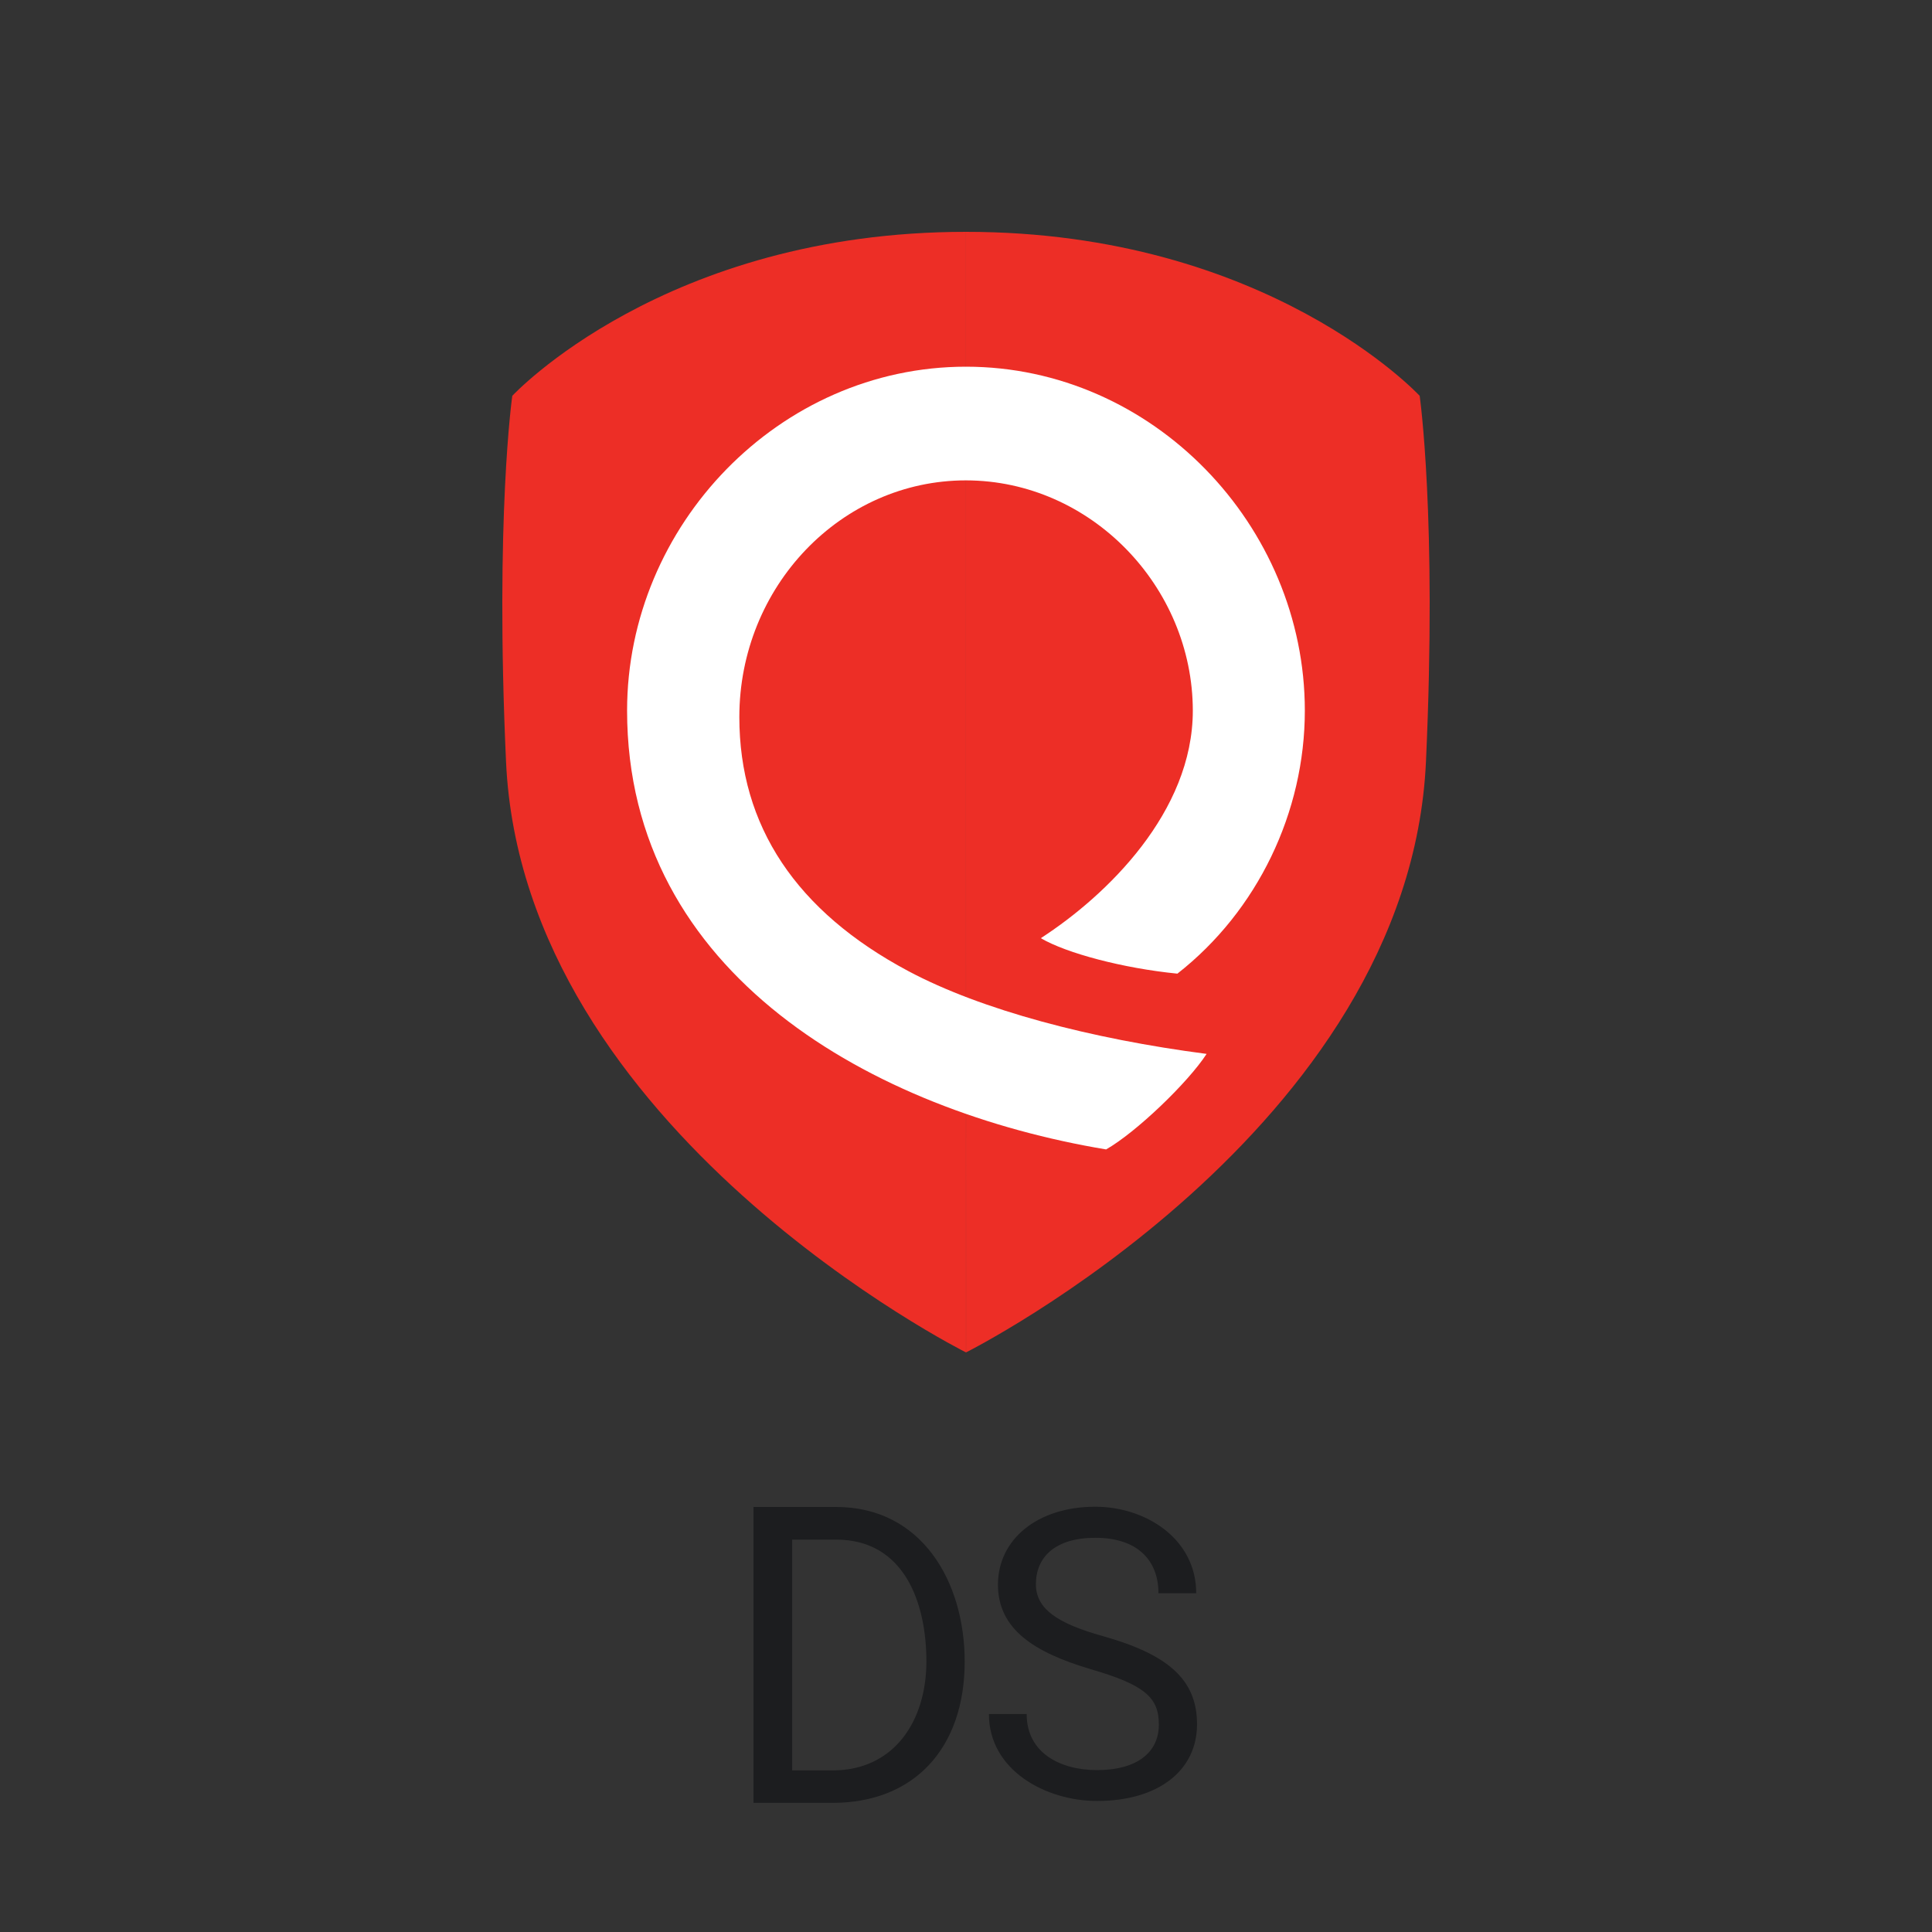
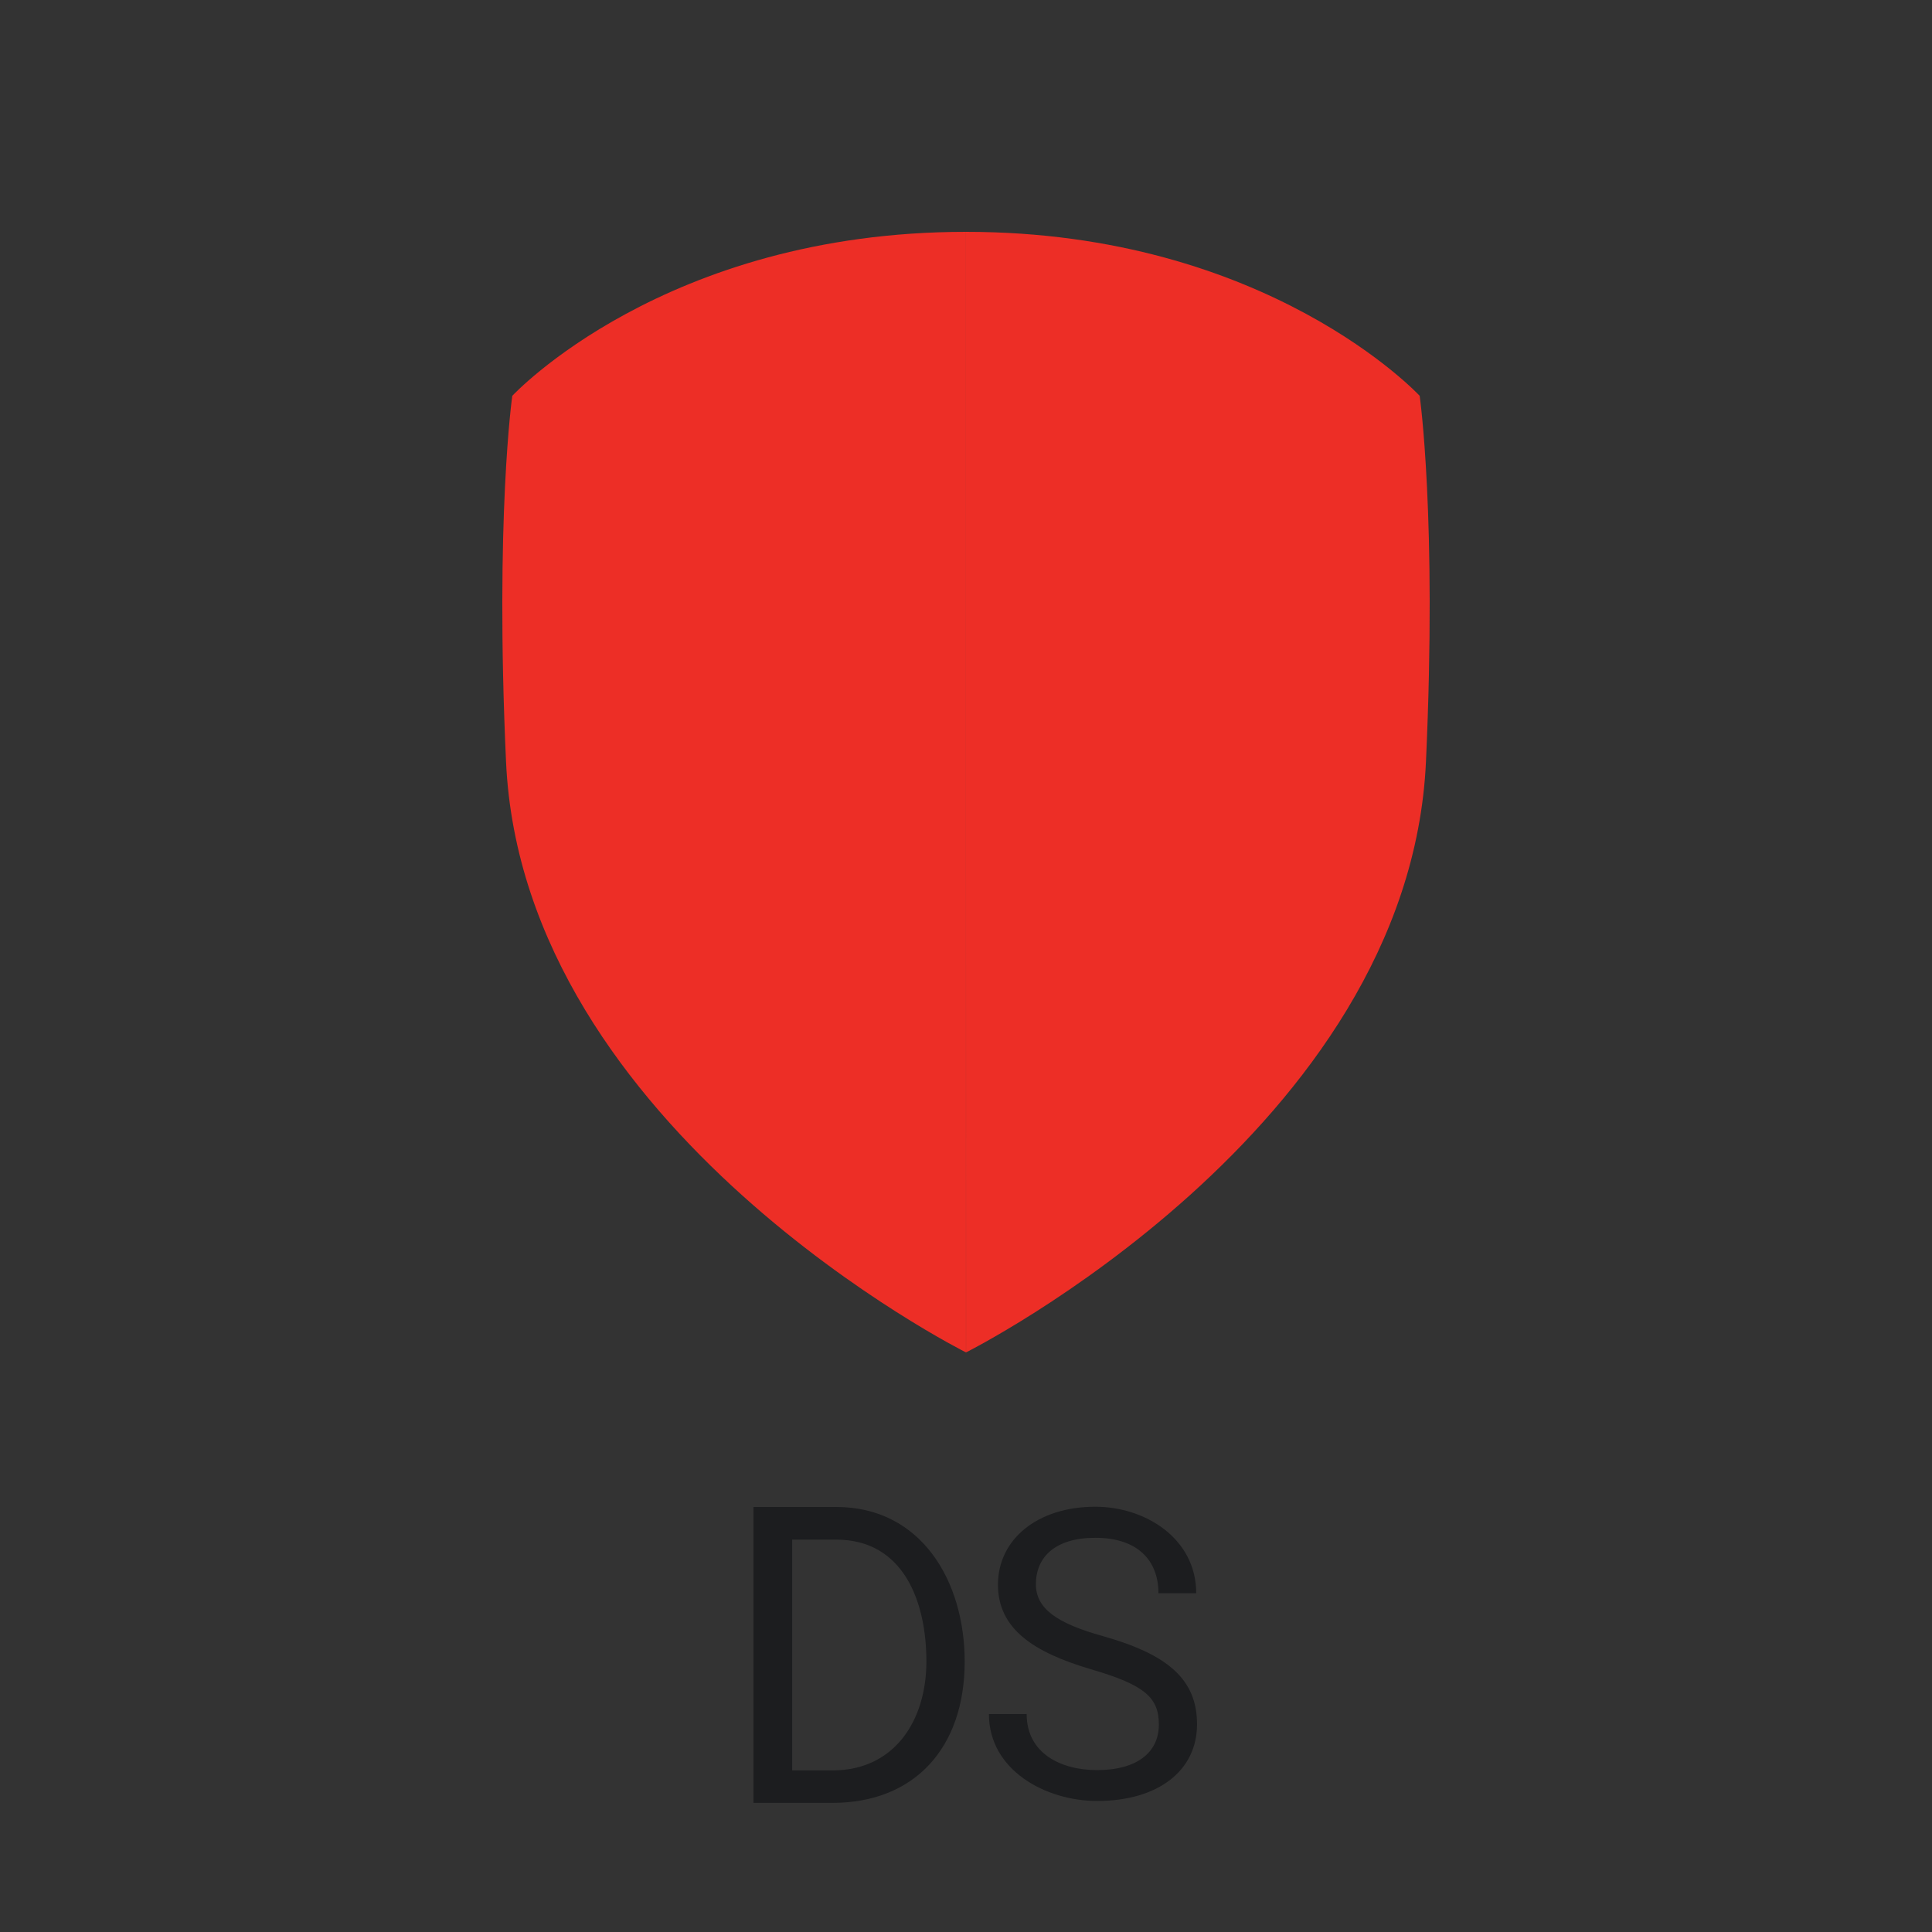
<svg xmlns="http://www.w3.org/2000/svg" width="50" height="50" viewBox="0 0 50 50" fill="none">
  <rect x="0" y="0" width="50" height="50" fill="#333333" stroke="none" />
  <path fill-rule="evenodd" clip-rule="evenodd" d="M24.999 35C24.999 35 13.528 29.262 13.096 19.709C12.808 13.384 13.258 10.244 13.258 10.244C13.258 10.244 17.193 6 24.999 6" fill="#ED2E26" />
  <path fill-rule="evenodd" clip-rule="evenodd" d="M24.999 6C32.813 6 36.741 10.244 36.741 10.244C36.741 10.244 37.192 13.384 36.904 19.709C36.472 29.256 25.001 35 25.001 35" fill="#ED2E26" />
-   <path fill-rule="evenodd" clip-rule="evenodd" d="M19.134 18.559C19.134 15.181 21.766 12.432 24.999 12.432C28.232 12.436 30.866 15.184 30.87 18.39C30.87 21.012 28.649 23.171 26.936 24.28C27.601 24.67 29.067 25.059 30.471 25.198C32.545 23.574 33.769 21.021 33.769 18.39C33.769 13.598 29.831 9.49 24.999 9.49C20.168 9.49 16.229 13.598 16.229 18.39C16.229 25.241 22.64 28.751 28.626 29.747C29.394 29.311 30.737 28.027 31.227 27.275C28.236 26.885 25.404 26.143 23.506 25.131C20.605 23.586 19.134 21.375 19.134 18.558" fill="white" />
  <path d="M29.991 44.634C29.991 45.353 29.424 45.81 28.392 45.81C27.453 45.81 26.57 45.376 26.57 44.359H25.593C25.593 45.817 27.067 46.609 28.392 46.609C29.969 46.609 30.979 45.828 30.979 44.624C30.979 43.464 30.226 42.818 28.545 42.343C27.341 42.009 26.809 41.626 26.809 40.999C26.809 40.303 27.301 39.798 28.347 39.798C29.448 39.798 29.981 40.39 29.981 41.234H30.958C30.958 39.811 29.635 38.994 28.347 38.994C26.839 38.994 25.827 39.846 25.827 41.01C25.827 42.162 26.759 42.763 28.23 43.199C29.647 43.611 29.991 43.942 29.991 44.634Z" fill="#1C1D1F" />
  <path fill-rule="evenodd" clip-rule="evenodd" d="M21.637 39C23.853 39 24.966 40.931 24.966 43C24.966 45.23 23.671 46.658 21.543 46.658H19.5L19.5 39H21.637ZM20.501 45.818H21.543C23.148 45.818 23.975 44.529 23.975 43C23.976 41.451 23.386 39.845 21.637 39.845H20.501L20.501 45.818Z" fill="#1C1D1F" />
</svg>